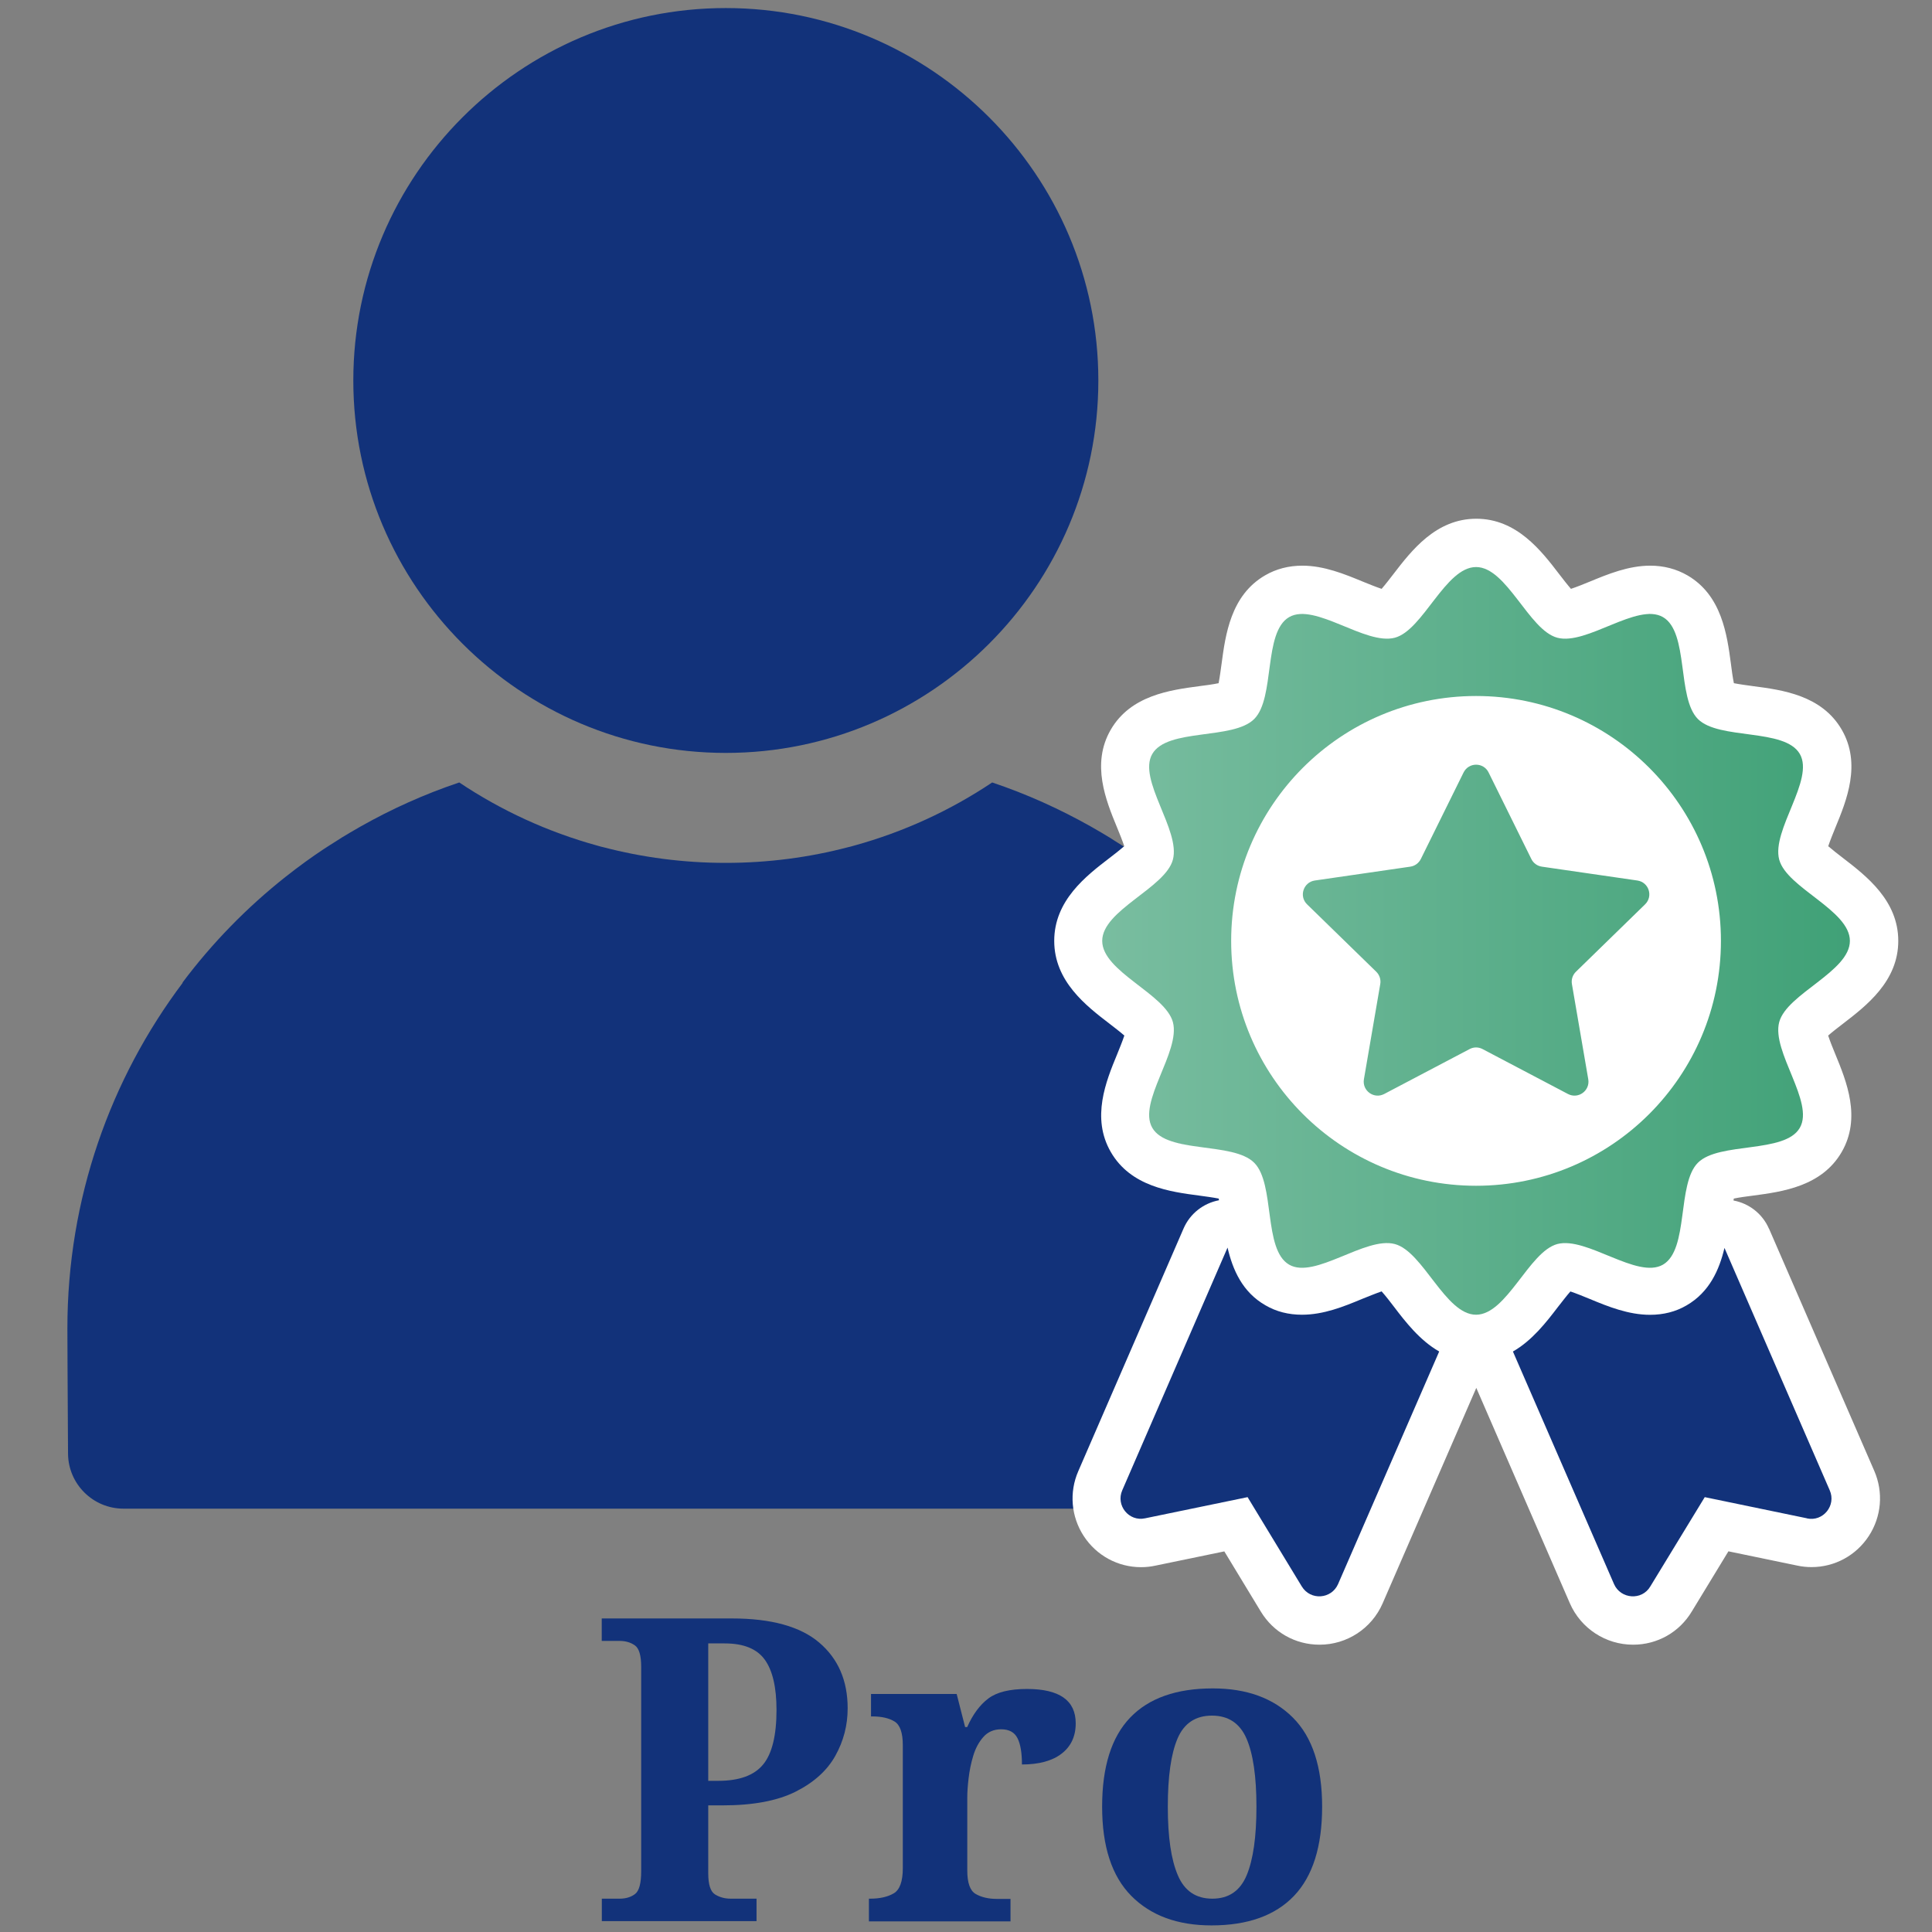
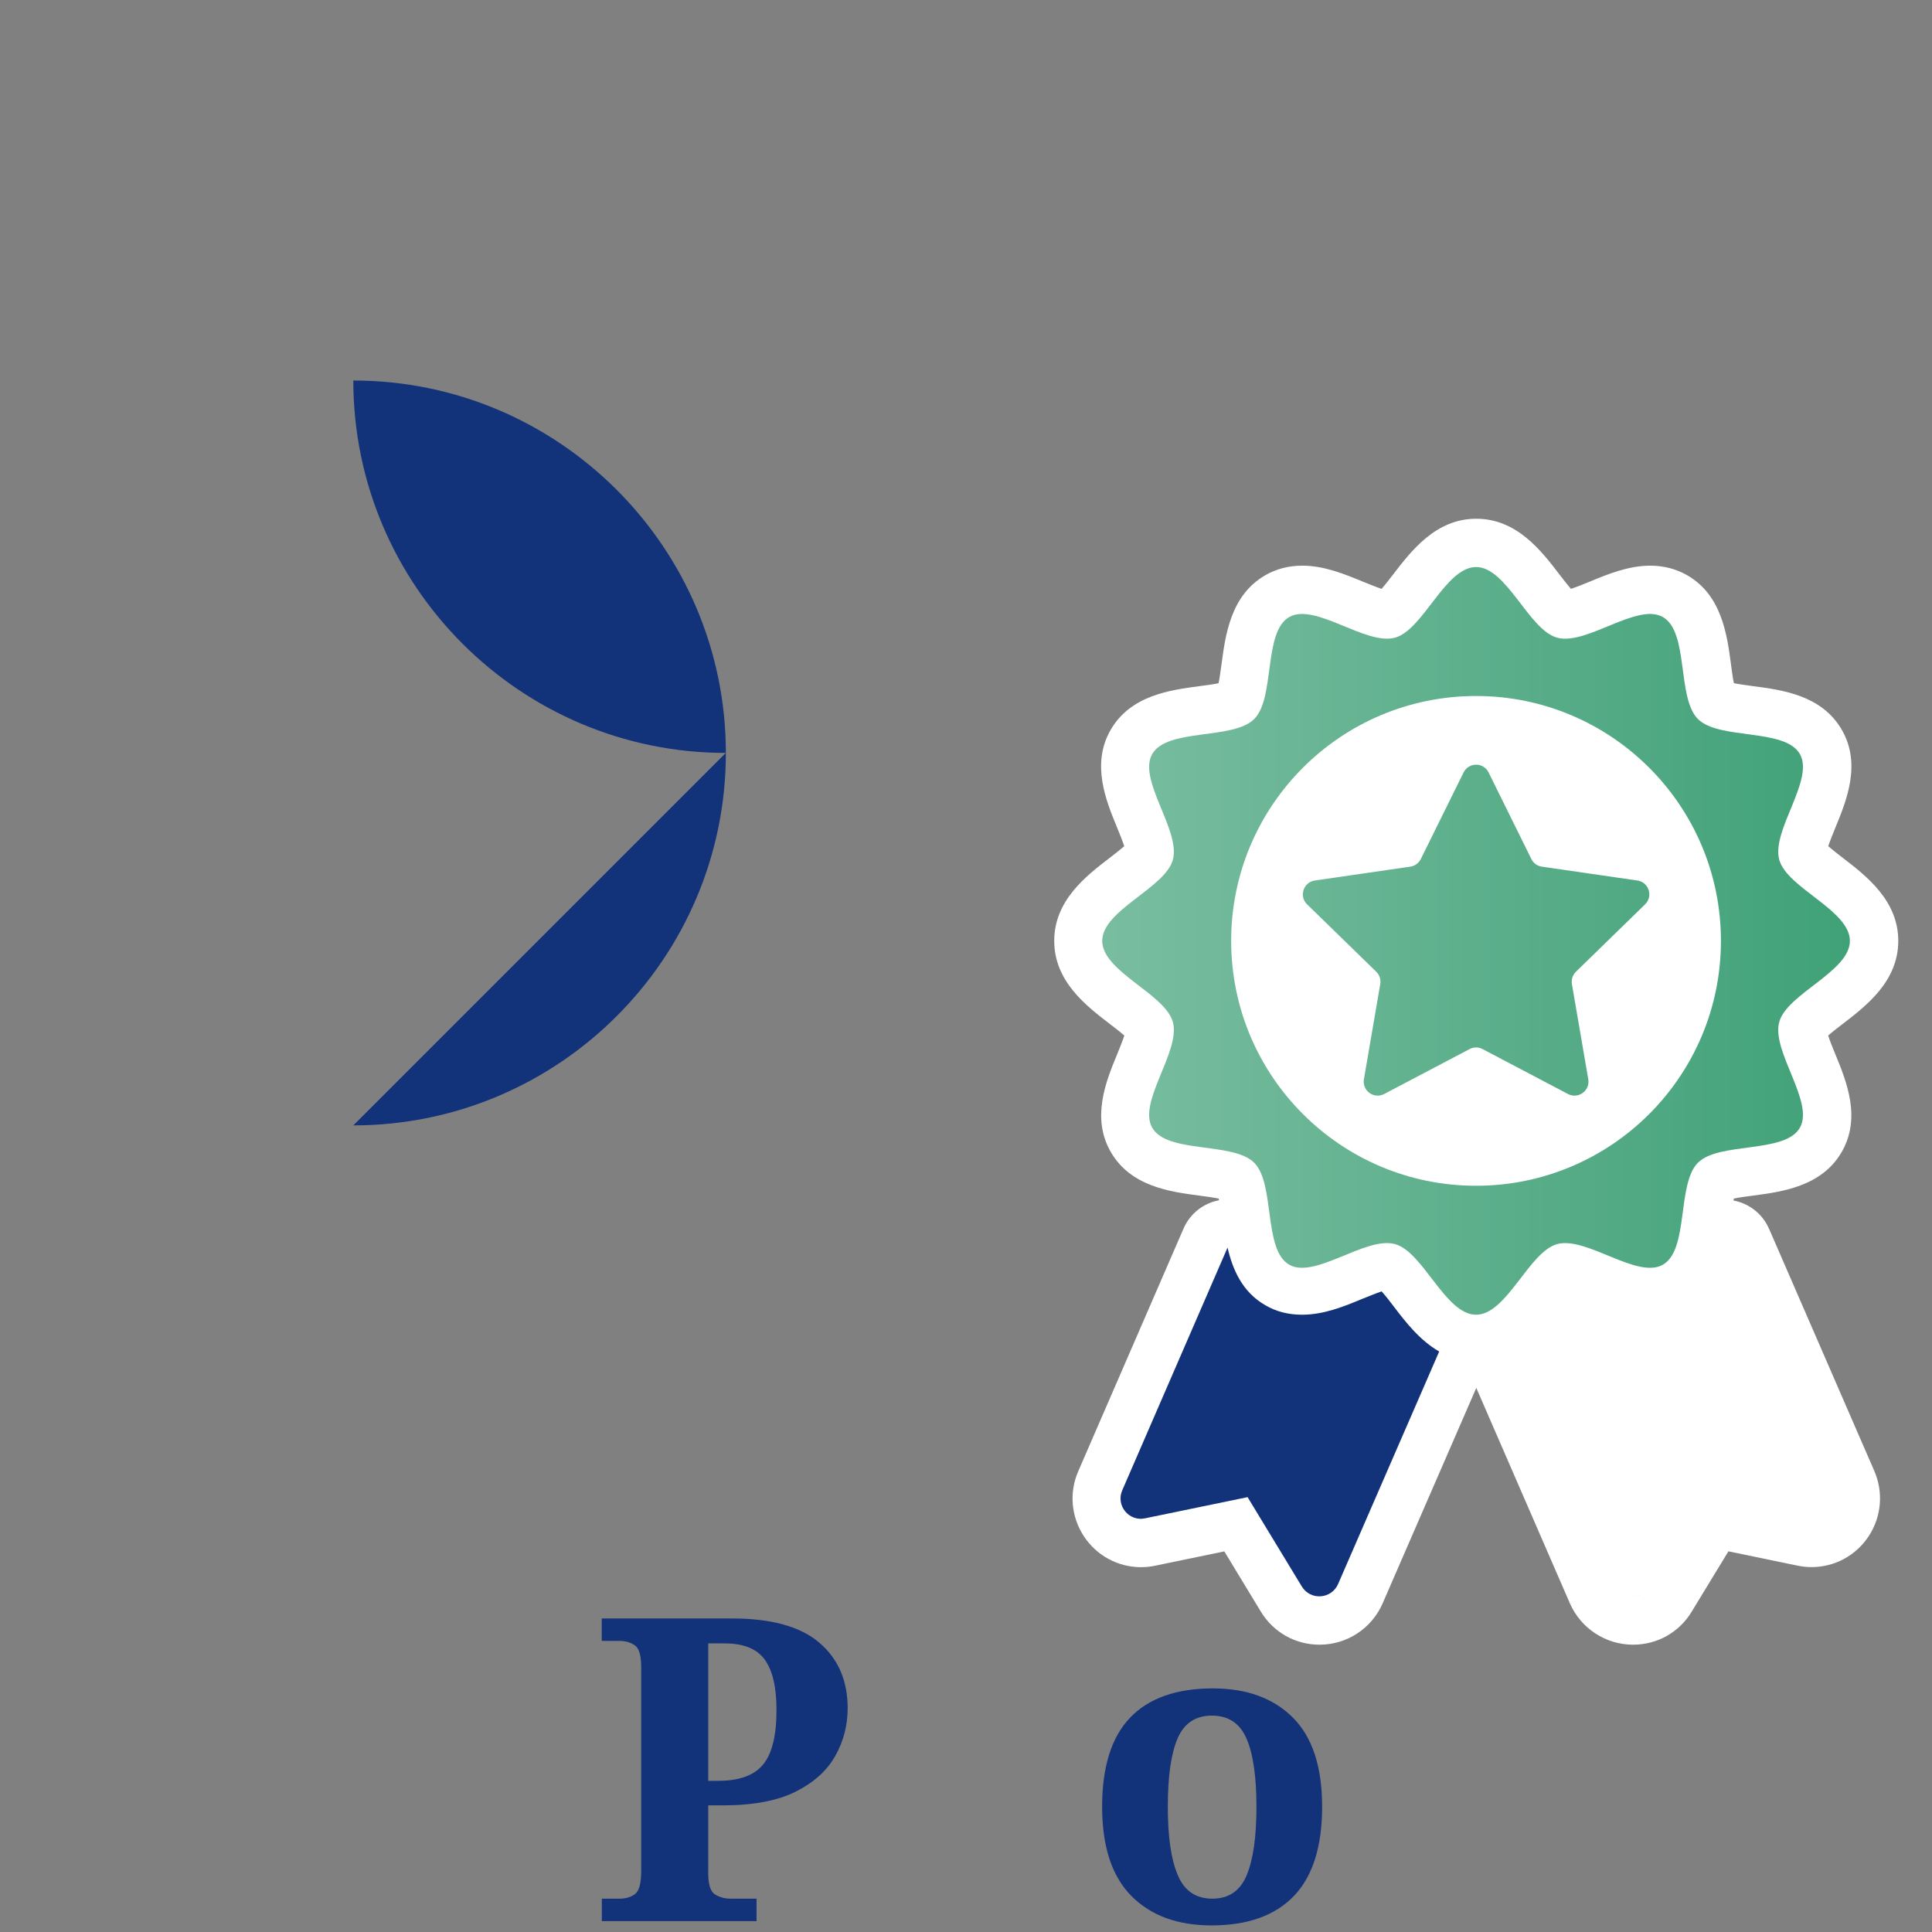
<svg xmlns="http://www.w3.org/2000/svg" id="_レイヤー_1" data-name="レイヤー_1" viewBox="0 0 240 240">
  <rect x="0" y="0" width="240" height="240" fill="#808080" stroke="none" />
  <defs>
    <style>
      .cls-1 {
        fill: #12327a;
      }

      .cls-2 {
        fill: #fff;
      }

      .cls-3 {
        fill: url(#_名称未設定グラデーション_173);
      }

      .cls-4 {
        fill: #12327a;
      }
    </style>
    <linearGradient id="_名称未設定グラデーション_173" data-name="名称未設定グラデーション 173" x1="136.93" y1="116.88" x2="229.8" y2="116.88" gradientUnits="userSpaceOnUse">
      <stop offset="0" stop-color="#79bda0" />
      <stop offset="1" stop-color="#40a177" />
    </linearGradient>
  </defs>
-   <path class="cls-4" d="M157.6,122.08s.03-.01.04-.01c-3.68-4.91-7.99-9.33-12.79-13.13,0,0,0,0,0,0-.02-.02-.05-.04-.08-.06-.78-.61-1.56-1.21-2.36-1.79-.04-.03-.08-.05-.11-.08-.72-.52-1.44-1.02-2.18-1.51-.51-.34-1.03-.67-1.55-.99-.25-.16-.5-.32-.75-.48-.65-.4-1.31-.78-1.97-1.16-.1-.06-.21-.12-.31-.18-3.89-2.19-7.99-4.05-12.29-5.49-5.2,3.48-10.97,6.14-17.13,7.84-.17.05-.33.1-.5.14-.07.02-.14.03-.22.05-4.87,1.28-9.98,1.96-15.25,1.96-5.27,0-10.38-.68-15.25-1.96-.07-.02-.14-.03-.22-.05-.17-.04-.33-.1-.5-.14-6.16-1.7-11.93-4.36-17.13-7.84-4.3,1.44-8.4,3.29-12.29,5.49-.1.06-.21.12-.31.18-.66.38-1.32.76-1.97,1.16-.25.16-.5.32-.75.48-.52.33-1.04.65-1.55.99-.74.49-1.46.99-2.18,1.51-.04.03-.08.05-.11.08-.8.58-1.59,1.18-2.36,1.79-.02.02-.05.04-.08.06,0,0,0,0,0,0-4.81,3.81-9.11,8.22-12.79,13.13.02,0,.03.01.04.01-8.99,11.95-14.33,26.81-14.33,42.93,0,0,.03,8.98.08,15.57.03,3.78,3.11,6.83,6.89,6.83h149.61c3.78,0,6.86-3.05,6.89-6.83.06-6.59.08-15.57.08-15.57,0-16.12-5.34-30.98-14.33-42.93Z" />
-   <path class="cls-4" d="M90.16,93.53c-25.51,0-46.27-20.75-46.27-46.26S64.65,1,90.16,1c25.52,0,46.28,20.76,46.28,46.27s-20.76,46.26-46.28,46.26Z" />
+   <path class="cls-4" d="M90.16,93.53c-25.51,0-46.27-20.75-46.27-46.26c25.52,0,46.28,20.76,46.28,46.27s-20.76,46.26-46.28,46.26Z" />
  <g>
    <path class="cls-4" d="M74.76,238.65v-2.79h2.21c.77,0,1.41-.19,1.92-.58.51-.39.76-1.33.76-2.84v-25.39c0-1.4-.26-2.29-.79-2.66-.53-.37-1.16-.55-1.9-.55h-2.21v-2.79h16.17c4.88,0,8.5,1,10.85,3,2.35,2,3.53,4.72,3.53,8.16,0,2.11-.51,4.07-1.53,5.9-1.02,1.83-2.66,3.31-4.92,4.45-2.26,1.14-5.29,1.71-9.08,1.71h-1.79v8.43c0,1.4.28,2.28.84,2.63.56.35,1.21.53,1.95.53h3.21v2.79h-19.22ZM87.98,221.22h1.26c2.6,0,4.45-.68,5.56-2.03,1.11-1.35,1.66-3.61,1.66-6.77,0-2.81-.48-4.89-1.45-6.24-.97-1.35-2.62-2.03-4.98-2.03h-2.05v17.06Z" />
-     <path class="cls-4" d="M107.94,238.65v-2.79h.16c1.19,0,2.17-.22,2.92-.66.75-.44,1.13-1.48,1.13-3.13v-15.27c0-1.54-.34-2.53-1.03-2.95-.68-.42-1.61-.63-2.76-.63h-.16v-2.79h10.64l1.05,4.11h.26c.7-1.58,1.58-2.76,2.63-3.55,1.05-.79,2.65-1.18,4.79-1.18,4.04,0,6.06,1.42,6.06,4.27,0,1.62-.59,2.87-1.76,3.77s-2.82,1.34-4.92,1.34c0-1.44-.18-2.53-.55-3.26-.37-.74-1.05-1.11-2.03-1.11-.91,0-1.65.32-2.21.95s-.98,1.41-1.26,2.34c-.28.93-.47,1.87-.58,2.82-.11.95-.16,1.72-.16,2.32v9.11c0,1.55.35,2.52,1.05,2.92.7.4,1.58.61,2.63.61h1.69v2.79h-17.59Z" />
    <path class="cls-4" d="M150.49,239.18c-4.21,0-7.53-1.22-9.95-3.66-2.42-2.44-3.63-6.14-3.63-11.09s1.16-8.64,3.48-11.06,5.74-3.63,10.27-3.63c4.21,0,7.53,1.21,9.95,3.63s3.63,6.11,3.63,11.06-1.17,8.65-3.5,11.09c-2.34,2.44-5.75,3.66-10.24,3.66ZM150.6,235.86c2.04,0,3.46-.97,4.27-2.92.81-1.95,1.21-4.78,1.21-8.5s-.41-6.58-1.24-8.48c-.83-1.9-2.26-2.84-4.29-2.84s-3.46.95-4.27,2.84c-.81,1.9-1.21,4.72-1.21,8.48s.41,6.56,1.24,8.5c.82,1.95,2.25,2.92,4.29,2.92Z" />
  </g>
  <path class="cls-2" d="M219.74,152.62c-.81-1.86-2.48-3.13-4.4-3.49.01-.08.03-.17.04-.24.71-.15,1.69-.28,2.42-.37,3.59-.48,8.5-1.13,10.98-5.41,2.46-4.25.59-8.8-.78-12.13-.29-.7-.67-1.64-.9-2.34.53-.46,1.28-1.04,1.84-1.47,2.9-2.23,6.87-5.27,6.87-10.29s-3.97-8.06-6.86-10.29c-.56-.43-1.31-1.01-1.84-1.47.23-.7.62-1.64.9-2.34,1.37-3.32,3.24-7.88.78-12.13-2.48-4.29-7.39-4.94-10.98-5.41-.73-.1-1.71-.23-2.42-.37-.15-.71-.28-1.69-.37-2.42-.48-3.59-1.13-8.5-5.41-10.98-1.37-.79-2.92-1.2-4.61-1.2-2.71,0-5.26,1.05-7.51,1.98-.7.29-1.64.67-2.34.9-.46-.53-1.04-1.28-1.47-1.84-2.22-2.9-5.27-6.87-10.29-6.87s-8.06,3.97-10.29,6.87c-.43.56-1.01,1.31-1.47,1.84-.7-.23-1.64-.62-2.34-.9-2.25-.93-4.8-1.98-7.51-1.98-1.69,0-3.24.4-4.62,1.2-4.28,2.48-4.93,7.39-5.41,10.98-.1.73-.23,1.71-.37,2.42-.71.15-1.69.28-2.42.37-3.59.48-8.5,1.13-10.98,5.41-2.46,4.25-.59,8.8.78,12.13.29.7.67,1.64.9,2.34-.53.46-1.28,1.04-1.84,1.47-2.9,2.22-6.86,5.27-6.86,10.29s3.97,8.07,6.87,10.29c.56.43,1.31,1.01,1.84,1.47-.23.7-.62,1.64-.9,2.34-1.37,3.32-3.24,7.88-.78,12.13,2.48,4.29,7.39,4.94,10.98,5.41.73.1,1.71.23,2.42.37.01.07.03.14.04.21-1.92.36-3.59,1.64-4.4,3.5l-13.08,30.15c-1.15,2.63-.9,5.65.68,8.07,1.58,2.42,4.24,3.86,7.11,3.86.6,0,1.2-.06,1.79-.19l8.56-1.77,4.53,7.47c1.56,2.58,4.29,4.12,7.3,4.12,3.4,0,6.47-2.01,7.83-5.12l11.64-26.78,11.63,26.77c1.37,3.12,4.45,5.13,7.85,5.13,3.02,0,5.75-1.55,7.3-4.14l4.54-7.46,8.54,1.77c.59.13,1.19.19,1.79.19,2.87,0,5.53-1.44,7.11-3.86,1.58-2.42,1.83-5.44.68-8.09l-13.08-30.1ZM171.82,154.44s.07,0,.1,0c-.02,0-.05,0-.07,0-.01,0-.02,0-.03,0ZM194.9,154.44s-.04,0-.06,0c.03,0,.06,0,.09,0-.01,0-.02,0-.03,0ZM209.47,147.92c.14-.72.32-1.38.55-1.97-.23.59-.41,1.26-.55,1.97ZM206.03,76.42c.2.06.39.14.57.24-.18-.1-.37-.18-.57-.24ZM199.25,78.01c.12-.05.24-.1.36-.15-.12.05-.24.1-.36.15ZM195.73,79.19c.06-.01.12-.03.18-.04-.06.01-.12.03-.18.04ZM196.51,79c.08-.02.17-.05.25-.07-.08.03-.17.05-.25.07ZM194.84,79.32c.05,0,.1,0,.16,0-.05,0-.11,0-.16,0ZM194.28,154.42c-.06,0-.11,0-.17,0,.06,0,.11,0,.17,0ZM194.11,79.32c.06,0,.11,0,.17,0-.06,0-.11,0-.17,0ZM193.47,154.53c-.45.12-.89.36-1.32.67h0c.43-.32.87-.55,1.32-.67,0,0,0,0,0,0,0,0,0,0,0,0ZM184.35,163.12c-.32.11-.64.19-.97.19s-.67-.08-.99-.19t0,0c.32.11.65.19.99.19s.65-.08.97-.19t0,0ZM174.61,155.21c-.43-.32-.87-.56-1.33-.68,0,0,0,0,0,0,0,0,0,0,0,0,.45.12.9.36,1.33.68h0ZM172.48,154.42c.06,0,.11,0,.17,0-.06,0-.11,0-.17,0ZM172.48,79.33c.06,0,.11,0,.17,0-.06,0-.11,0-.17,0ZM171.76,79.31c.05,0,.11,0,.16,0-.05,0-.11,0-.16,0ZM170,78.92c.09.03.17.05.26.08-.08-.02-.17-.05-.26-.08ZM170.85,79.15c.06.01.12.03.19.04-.06-.01-.12-.03-.19-.04ZM167.09,77.83c.14.06.28.12.43.17-.14-.06-.28-.12-.43-.17ZM160.16,76.66c.18-.1.37-.18.57-.24-.2.06-.39.14-.57.24ZM188.02,168.03l4.89,11.24-4.89-11.24h0ZM213.76,143.1c-.74.18-1.4.41-1.96.72.56-.31,1.22-.54,1.96-.72.58-.14,1.2-.25,1.84-.34-.64.1-1.26.2-1.84.34ZM210.33,145.3c.18-.32.37-.62.61-.86h0c-.24.24-.43.54-.61.86ZM223.6,140.1c-.7,1.22-2.29,1.76-4.14,2.1,1.85-.34,3.43-.89,4.14-2.1.23-.4.35-.85.38-1.33.05-.73-.1-1.54-.35-2.39.25.86.4,1.67.35,2.39-.03.48-.15.93-.38,1.33ZM221.03,126.97c-.23.85-.1,1.86.19,2.93-.29-1.07-.42-2.07-.19-2.93.77-2.86,6.08-5.21,8.05-8.04-1.97,2.83-7.28,5.18-8.05,8.04ZM222.64,133.7c-.2-.48-.4-.97-.59-1.46.19.48.39.97.59,1.46ZM221.78,131.55c-.15-.39-.28-.77-.4-1.15.12.38.25.76.4,1.15ZM229.47,118.26c.22-.45.34-.91.34-1.39,0,.48-.12.94-.34,1.39ZM221.29,107.44c-.11-.21-.2-.43-.25-.65-.12-.45-.14-.94-.09-1.46-.05.52-.03,1.01.09,1.46.06.22.14.44.25.65.55,1.07,1.67,2.08,2.94,3.08-1.26-1-2.39-2.01-2.94-3.08ZM220.96,105.18c.05-.42.14-.86.27-1.32-.12.45-.22.9-.27,1.32ZM221.9,101.87c.2-.51.42-1.04.63-1.55-.21.52-.43,1.04-.63,1.55ZM219.46,91.55c1.85.34,3.43.89,4.14,2.1.46.8.47,1.79.24,2.89.23-1.1.22-2.09-.24-2.89-.7-1.21-2.29-1.76-4.14-2.1-.92-.17-1.91-.29-2.89-.42.98.13,1.96.25,2.89.42ZM209.13,83.68c.31,2.28.66,4.48,1.81,5.64.33.33.74.59,1.22.81.72.32,1.58.54,2.5.71-.92-.17-1.78-.39-2.5-.71-.48-.22-.89-.48-1.22-.81-1.15-1.15-1.5-3.36-1.81-5.64-.09-.65-.17-1.31-.27-1.95.1.64.18,1.29.27,1.95ZM205.92,76.39c-.19-.05-.4-.08-.6-.1.21.02.41.05.6.1ZM205.19,76.28c-.18,0-.36,0-.55.01.12,0,.24-.02.35-.02.07,0,.13,0,.2.01ZM200.27,77.59c.24-.1.48-.19.71-.29-.24.09-.48.19-.71.29ZM201.12,77.24c.27-.1.53-.2.79-.29-.26.09-.52.19-.79.29ZM202.15,76.87c.19-.07.38-.13.56-.18-.19.06-.37.12-.56.18ZM202.98,76.61c.2-.06.4-.11.6-.15-.2.04-.4.09-.6.15ZM203.74,76.41c.25-.05.49-.09.72-.11-.23.02-.47.06-.72.11ZM197.56,78.66c-.07.03-.14.05-.21.07.07-.02.14-.05.21-.07ZM198.47,78.32s-.06.03-.09.04c.03-.01.06-.02.09-.04ZM192.18,78.57c.42.3.85.53,1.29.65-.44-.12-.87-.34-1.29-.65-.42-.3-.83-.69-1.24-1.12.41.43.82.82,1.24,1.12ZM183.38,70.44c.96,0,1.84.49,2.69,1.24.85.75,1.66,1.76,2.46,2.8-.8-1.04-1.61-2.05-2.46-2.8-.85-.75-1.74-1.24-2.69-1.24-2.15,0-3.96,2.48-5.76,4.82-.31.4-.62.8-.93,1.18.31-.38.62-.77.93-1.18,1.8-2.34,3.61-4.82,5.76-4.82ZM176.13,77.09c-.92,1.04-1.85,1.86-2.85,2.13,0,0,0,0,0,0,0,0,0,0,0,0,1-.27,1.93-1.09,2.85-2.13ZM169.41,78.73c-.07-.02-.14-.05-.22-.07.07.03.14.05.22.07ZM168.26,78.31s.08.03.13.05c-.04-.02-.08-.03-.13-.05ZM162.12,76.29c-.19-.01-.37-.02-.55-.01.07,0,.13-.01.2-.01.11,0,.23.01.35.02ZM166.49,77.59c-.26-.1-.51-.21-.76-.31.25.1.51.2.76.31ZM165.64,77.25c-.27-.1-.53-.2-.79-.3.26.09.53.19.79.3ZM164.61,76.87c-.19-.07-.38-.13-.57-.19.19.06.38.12.57.19ZM163.78,76.6c-.2-.06-.4-.11-.6-.15.2.04.4.1.6.15ZM163.01,76.41c-.25-.05-.49-.09-.72-.11.23.02.47.06.72.11ZM160.84,76.39c.19-.05.4-.08.6-.1-.21.02-.41.05-.6.1ZM151.15,90.99c-.36.05-.72.1-1.08.15.36-.05.73-.1,1.08-.15ZM145.72,106.78s0-.08.02-.11c0,.04,0,.08-.02.11-.06.22-.14.44-.25.65.11-.21.2-.43.25-.65ZM138.79,120.2c2.38,2.29,6.28,4.34,6.93,6.77.06.23.1.47.11.71-.01-.25-.05-.49-.11-.71-.65-2.42-4.55-4.48-6.93-6.77ZM145.56,141.77c-.53-.18-1.02-.39-1.42-.67-.41-.27-.74-.6-.97-1.01-.12-.2-.2-.41-.27-.63.06.22.15.43.27.63.23.41.57.74.97,1.01.41.27.89.49,1.42.67.53.18,1.12.31,1.74.43.35.07.71.12,1.08.18-.37-.05-.73-.11-1.08-.18-.62-.11-1.2-.25-1.74-.43ZM150.18,142.63c.65.09,1.3.18,1.91.29-.62-.11-1.26-.2-1.91-.29ZM139.25,185.73s0,.04-.01.06c0-.02,0-.04.01-.06ZM139.23,186.35s0,.06,0,.09c0-.03,0-.06,0-.09ZM139.38,187.04s-.02-.06-.03-.08c0,.03.02.06.03.08ZM139.62,187.52s.03.04.04.06c-.01-.02-.03-.04-.04-.06ZM140.02,188s.02.01.02.02c0,0-.02-.01-.02-.02ZM141.66,188.67s.07,0,.11,0c-.02,0-.04,0-.06,0-.02,0-.03,0-.05,0ZM140.49,188.34s.02.02.04.02c-.01,0-.03-.02-.04-.02ZM141.03,188.57s.05.02.08.02c-.03,0-.05-.02-.08-.02ZM161.73,197.07l-6.73-11.09-12.73,2.63s0,0,0,0c0,0,0,0,0,0l12.73-2.63,6.73,11.09c.13.22.29.4.46.56-.17-.16-.33-.34-.46-.56ZM163.63,198.27c.12.01.24.03.36.02-.03,0-.06.01-.09.01-.09,0-.18-.02-.28-.03ZM162.37,197.77c.12.09.24.19.37.25-.13-.07-.25-.16-.37-.25ZM162.98,198.11c.12.05.24.1.37.12-.13-.03-.25-.08-.37-.12ZM165.66,197.58c.06-.06.12-.1.18-.16-.05.06-.12.1-.18.16ZM164.38,198.24c.1-.02.19-.03.29-.06-.09.03-.19.04-.29.06ZM165.05,198.01c.08-.04.17-.07.25-.12-.08.05-.16.08-.25.12ZM200.92,197.42c.05.06.12.11.18.16-.06-.06-.13-.1-.18-.16ZM201.46,197.89c.08.05.17.08.25.12-.08-.04-.17-.07-.25-.12ZM202.09,198.18c.09.03.19.04.29.06-.1-.02-.19-.03-.29-.06ZM202.77,198.29c.12,0,.24,0,.36-.02-.09,0-.18.03-.28.03-.03,0-.06-.01-.09-.01ZM203.41,198.24c.13-.03.25-.08.37-.12-.12.05-.24.1-.37.12ZM204.02,198.02c.13-.07.25-.16.36-.25-.12.09-.24.18-.36.25ZM211.78,185.98l-6.76,11.09c-.13.22-.28.4-.45.56.17-.16.32-.34.45-.56l6.76-11.09,12.7,2.63s0,0,0,0c0,0,0,0,0,0l-12.7-2.63ZM224.98,188.67s.07,0,.11,0c-.02,0-.03,0-.05,0-.02,0-.04,0-.06,0ZM226.71,188.01s.02-.01.02-.02c0,0-.02.01-.02.02ZM225.63,188.6s.05-.02.08-.02c-.03,0-.05.02-.08.02ZM226.22,188.36s.03-.02.04-.02c-.01,0-.03.02-.04.02ZM227.13,187.52s-.03.04-.04.06c.01-.02.03-.04.04-.06ZM227.52,186.44s0-.06,0-.09c0,.03,0,.06,0,.09ZM227.36,187.04s.02-.06.03-.08c0,.03-.02.06-.03.08ZM227.5,185.73s.01.04.01.07c0-.02,0-.04-.01-.07Z" />
  <g>
    <path class="cls-1" d="M178.78,167.89l-12.56,28.89c-.82,1.87-3.42,2.08-4.51.29l-6.73-11.09-12.73,2.63c-2.02.44-3.66-1.61-2.84-3.48l13.08-30.15c.64,2.75,1.84,5.53,4.71,7.17,1.35.79,2.87,1.17,4.54,1.17,2.69,0,5.21-1.02,7.46-1.96.73-.29,1.73-.7,2.43-.94.5.56,1.11,1.35,1.55,1.93,1.4,1.84,3.19,4.16,5.59,5.53Z" />
-     <path class="cls-1" d="M224.47,188.61l-12.7-2.63-6.76,11.09c-1.05,1.79-3.69,1.58-4.51-.29l-12.56-28.89c2.4-1.37,4.16-3.66,5.59-5.53.47-.59,1.08-1.4,1.55-1.93.7.23,1.7.64,2.43.94,2.25.94,4.8,1.96,7.46,1.96,1.67,0,3.19-.38,4.54-1.17,2.84-1.64,4.07-4.42,4.71-7.14l13.08,30.12c.82,1.87-.82,3.92-2.84,3.48Z" />
  </g>
  <path class="cls-3" d="M229.8,116.88c0-3.82-7.83-6.57-8.78-10.09-.98-3.65,4.41-9.93,2.56-13.13-1.87-3.24-10.03-1.71-12.66-4.34-2.63-2.63-1.1-10.78-4.34-12.66-3.19-1.85-9.48,3.54-13.13,2.56-3.53-.94-6.27-8.78-10.09-8.78s-6.57,7.84-10.09,8.78c-3.65.97-9.93-4.41-13.13-2.56-3.24,1.88-1.71,10.03-4.34,12.66-2.63,2.63-10.78,1.1-12.66,4.34-1.85,3.19,3.54,9.48,2.56,13.13-.94,3.53-8.78,6.27-8.78,10.09s7.83,6.57,8.78,10.09c.98,3.65-4.41,9.94-2.56,13.13,1.87,3.24,10.03,1.71,12.66,4.34,2.63,2.63,1.1,10.78,4.34,12.66,3.19,1.85,9.48-3.54,13.13-2.56,3.53.94,6.27,8.78,10.09,8.78s6.57-7.83,10.09-8.78c3.65-.97,9.93,4.41,13.13,2.56,3.24-1.88,1.71-10.03,4.34-12.66,2.63-2.63,10.78-1.1,12.66-4.34,1.85-3.19-3.54-9.48-2.56-13.13.94-3.53,8.78-6.27,8.78-10.09ZM183.36,147.3c-16.8,0-30.42-13.62-30.42-30.42s13.62-30.42,30.42-30.42,30.42,13.62,30.42,30.42-13.62,30.42-30.42,30.42ZM204.36,112.34l-8.59,8.37c-.41.4-.6.97-.5,1.54l2.03,11.82c.24,1.42-1.24,2.5-2.52,1.83l-10.61-5.58c-.51-.27-1.11-.27-1.61,0l-10.61,5.58c-1.27.67-2.76-.41-2.52-1.83l2.03-11.82c.1-.56-.09-1.14-.5-1.54l-8.59-8.37c-1.03-1-.46-2.75.96-2.96l11.86-1.72c.57-.08,1.05-.44,1.31-.95l5.31-10.75c.64-1.29,2.48-1.29,3.11,0l5.31,10.75c.25.51.74.87,1.31.95l11.86,1.72c1.42.21,1.99,1.95.96,2.96Z" />
</svg>